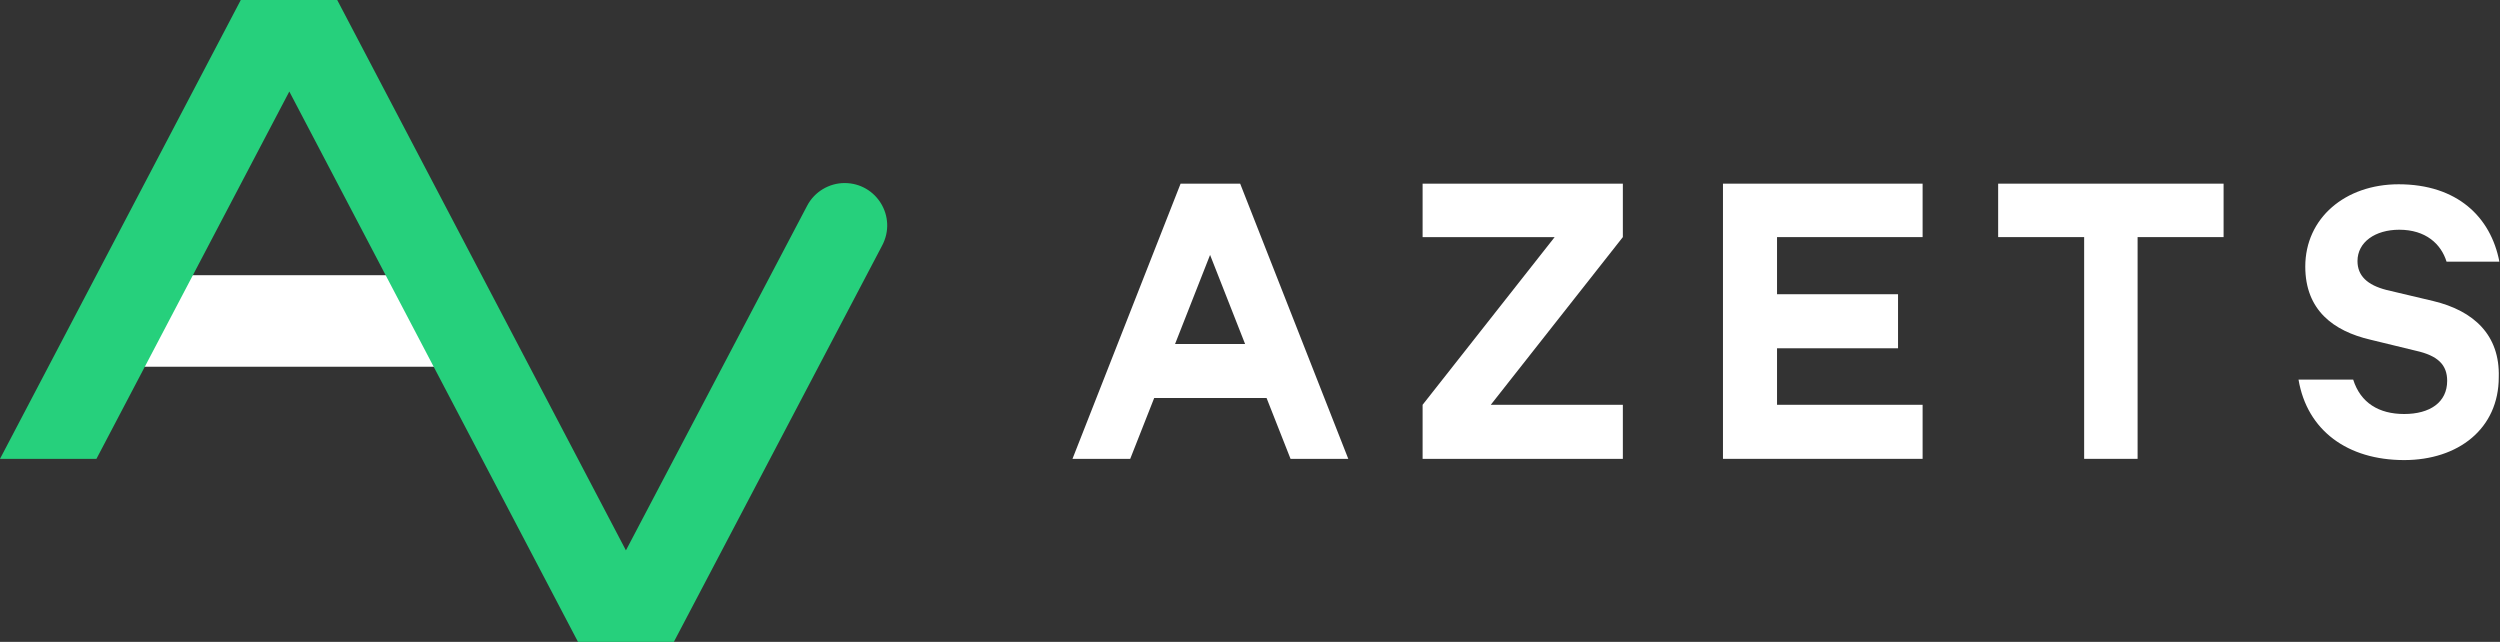
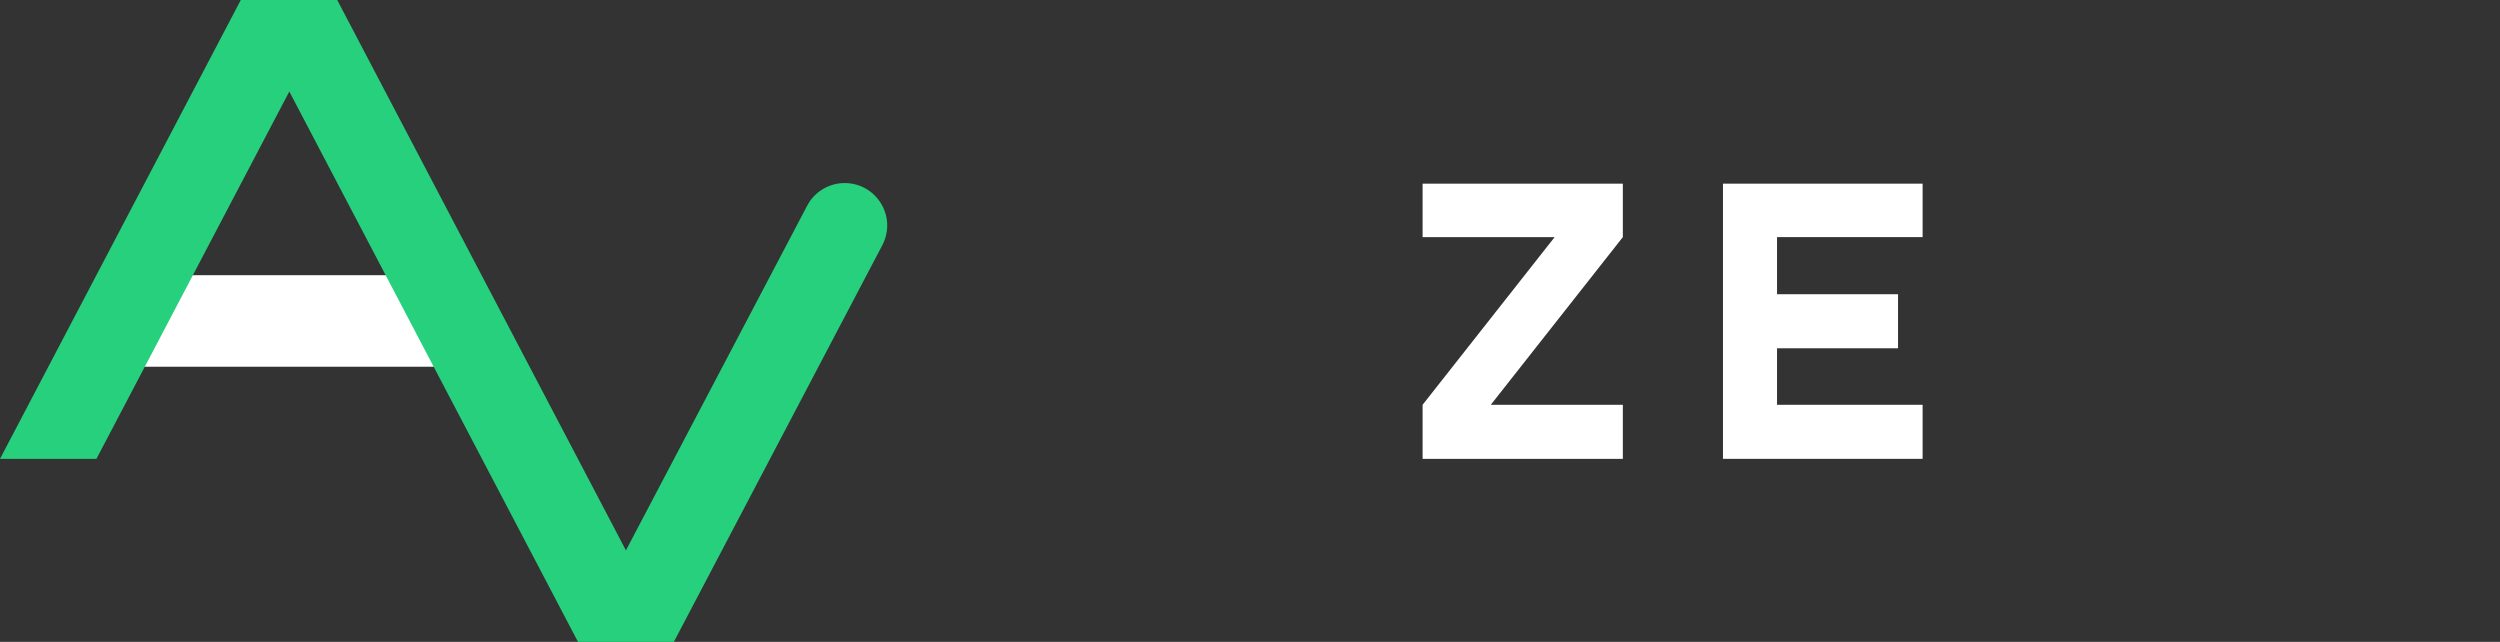
<svg xmlns="http://www.w3.org/2000/svg" version="1.1" id="Layer_1" x="0px" y="0px" viewBox="0 0 407 104.5" style="enable-background:new 0 0 407 104.5;" xml:space="preserve" width="407" height="104.5">
  <rect x="0" y="0" width="407" height="104.5" fill="#333333" stroke="none" />
  <style type="text/css">
	.st0{fill:#FFFFFF;}
	.st1{fill:#26D07C;}
</style>
  <g>
    <g>
      <polygon class="st0" points="82.4,59.7 11.9,59.7 19.8,44.8 74.6,44.8   " />
      <path class="st1" d="M101.9,89.6l29.5-56.1c1.2-2.3,3.6-3.7,6.1-3.7h0c5.2,0,8.6,5.5,6.1,10.2l-33.9,64.5H94.1L47.1,14.9    L15.7,74.7H0L39.2,0h15.7L101.9,89.6z" />
    </g>
    <g>
-       <path class="st0" d="M396.1,49l-7.6-1.8c-3.1-0.8-4.7-2.3-4.7-4.7c0-3.1,2.9-5.1,6.8-5.1c4.3,0,6.8,2.3,7.7,5.2h8.6    c-1.4-7.3-6.9-12.6-16.4-12.6c-8.7,0-15.2,5.5-15.2,13.4c0,7.1,4.6,10.5,10.6,11.9l7.4,1.8c3.6,0.8,5.1,2.3,5.1,4.9    c0,3.5-2.8,5.4-7,5.4c-4.1,0-7.1-1.8-8.3-5.6h-8.9c1.4,8.3,8,13.1,17.2,13.1c8.8,0,15.4-5.1,15.4-13.5    C407,54.6,402.8,50.6,396.1,49z" />
-       <path class="st0" d="M192.2,29.9l-17.6,44.8h9.4l3.9-9.9h18.3l3.9,9.9h9.4l-17.6-44.8H192.2z M191.3,56l5.7-14.5l5.7,14.5H191.3z" />
      <polygon class="st0" points="231.6,38.6 253.1,38.6 231.6,65.9 231.6,74.7 264.2,74.7 264.2,65.9 242.7,65.9 264.2,38.6     264.2,29.9 231.6,29.9   " />
      <polygon class="st0" points="280.5,32.7 280.5,38.6 280.5,47.9 280.5,56.7 280.5,65.9 280.5,69.4 280.5,74.7 313,74.7 313,65.9     289.3,65.9 289.3,56.7 309,56.7 309,47.9 289.3,47.9 289.3,38.6 313,38.6 313,29.9 280.5,29.9   " />
-       <polygon class="st0" points="325.3,29.9 325.3,38.6 339.3,38.6 339.3,74.7 348,74.7 348,38.6 362,38.6 362,29.9   " />
    </g>
  </g>
</svg>